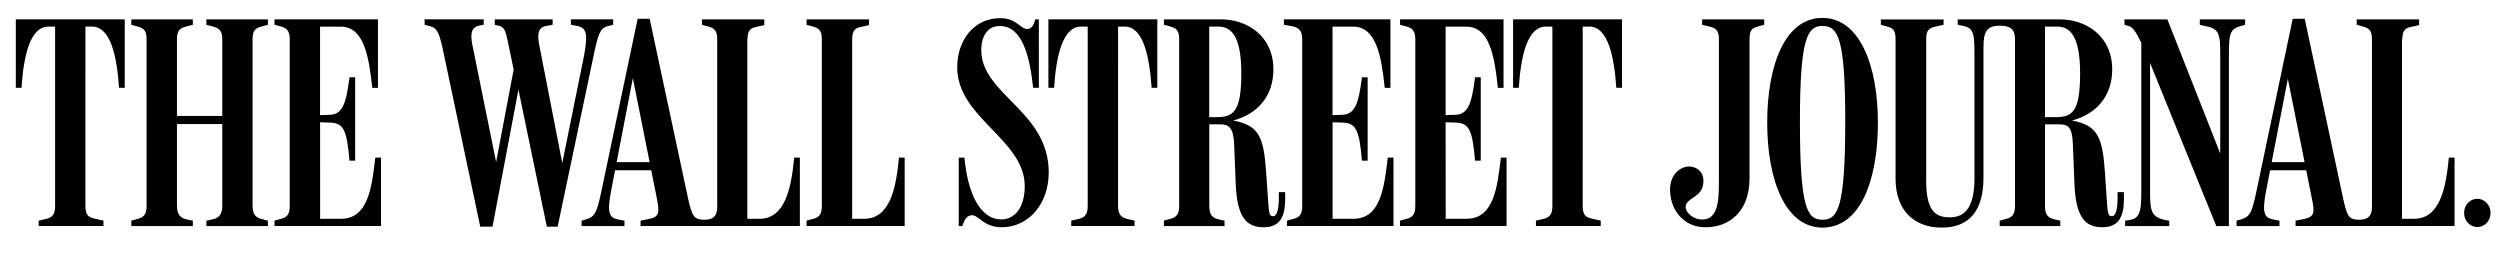
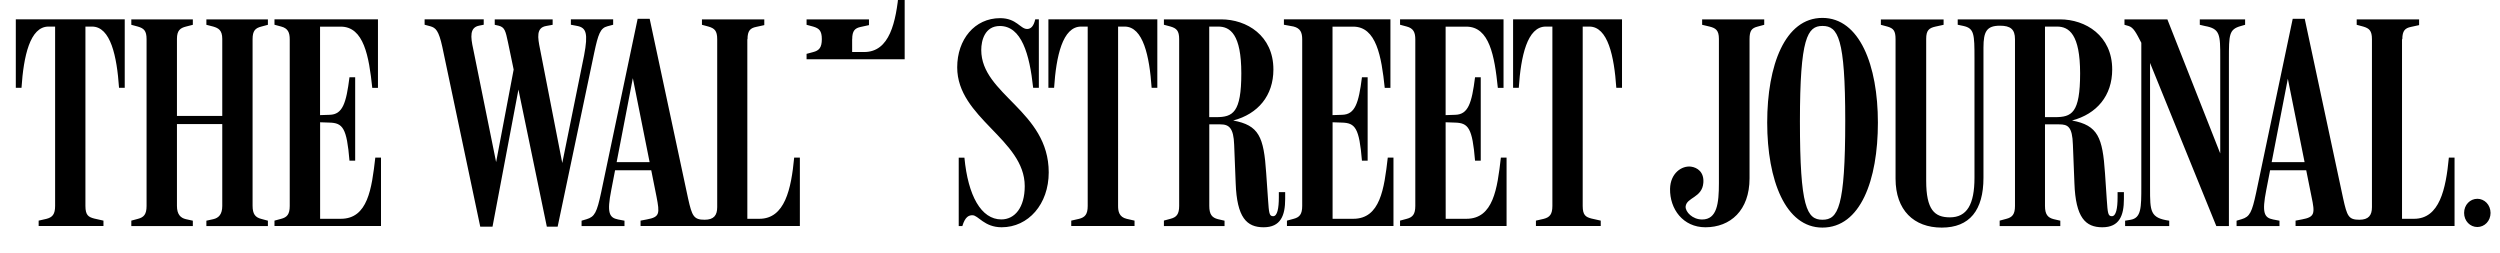
<svg xmlns="http://www.w3.org/2000/svg" version="1.1" id="Layer_1" x="0px" y="0px" viewBox="0 0 395 40" style="enable-background:new 0 0 395 40;" xml:space="preserve">
  <g id="layer1" transform="translate(-67.092,-701.441)">
-     <path id="path13406" d="M458.51,732.85c-1.14,0-2.09,0.95-2.09,2.23c0,1.28,0.95,2.23,2.09,2.23s2.09-0.95,2.09-2.23   C460.59,733.79,459.64,732.85,458.51,732.85 M383.05,737.16h9.57v-0.85l-1.04-0.24c-0.95-0.24-1.38-0.76-1.38-2.09v-12.89h2.23   c1.37,0,2.09,0.33,2.18,3.22l0.24,6.07c0.19,5.45,1.75,6.97,4.41,6.97c2.7,0,3.41-1.85,3.41-4.46v-1.09h-1v0.81   c0,1.75-0.24,2.99-0.9,2.99c-0.62,0-0.66-0.47-0.81-2.65l-0.28-4.17c-0.38-5.59-1.09-7.54-5.21-8.3c3.93-1.04,6.35-3.93,6.35-8.06   c0-5.36-4.22-7.92-8.25-7.92h-16.16v0.85l0.9,0.19c1.71,0.38,1.75,1.28,1.75,5.12v18.86c0,4.22-1.19,6.26-3.89,6.26   c-2.42,0-3.74-1.19-3.74-5.78v-22.42c0-1.33,0.43-1.71,1.47-1.94l1.28-0.28v-0.85h-9.91v0.85l1.04,0.28   c0.95,0.28,1.28,0.66,1.28,1.99v22.04c0,4.98,2.89,7.73,7.3,7.73c4.41,0,6.59-2.75,6.59-7.87v-20.57c0-2.56,0.52-3.46,2.61-3.46   c1.66,0,2.37,0.57,2.37,2.13v26.35c0,1.33-0.43,1.8-1.38,2.04l-1.04,0.28V737.16L383.05,737.16z M446.66,707.63   c0-1.33,0.43-1.75,1.37-1.94l1.28-0.28v-0.9h-9.86v0.85l1.04,0.28c0.95,0.28,1.37,0.66,1.37,1.99v26.54c0,1.28-0.52,1.99-1.99,1.99   c-1.71,0-1.94-0.57-2.56-3.36l-6.07-28.39h-1.9l-5.78,27.49c-0.66,3.08-1,3.79-2.28,4.17l-0.81,0.24v0.85h6.78v-0.85l-1-0.19   c-1.42-0.28-1.8-1.04-1.09-4.65l3.41-17.59l3.74,18.63c0.57,2.7,0.52,3.22-1.52,3.6l-1,0.19v0.85h25.12v-10.81h-0.9   c-0.47,4.98-1.47,9.67-5.5,9.67h-1.9V707.63L446.66,707.63z M431.87,728.34v-1.28h-6.4l-0.19,1.28H431.87z M405.42,708.2v22.66   c0,3.41,0,5.02-1.71,5.31l-0.85,0.14v0.85h6.97v-0.85c-3.03-0.43-3.03-1.47-3.03-5.17v-21.52l-1.14-1.04l11.61,28.58h1.99v-26.35   c0-3.89,0-4.74,1.9-5.26l0.66-0.19v-0.85h-7.16v0.85l0.81,0.19c2.42,0.43,2.42,1.38,2.42,4.98v16.49l0.47-0.14l-8.82-22.37h-6.78   v0.85l0.66,0.19C404.19,705.78,404.61,706.63,405.42,708.2 M390.2,705.64h1.9c1.9,0,3.65,1.23,3.65,7.39c0,6.3-1.33,6.92-3.98,6.92   h-1.57V705.64z M358.64,720.52c0,13.7-1.14,15.64-3.6,15.64c-2.46,0-3.56-1.94-3.56-15.55c0-13.18,1.19-15.07,3.56-15.07   C357.5,705.54,358.64,707.44,358.64,720.52 M363.8,720.81c0-9.05-2.89-16.54-8.77-16.54c-5.92,0-8.72,7.49-8.72,16.54   c0,9.1,2.89,16.59,8.72,16.59C361.05,737.4,363.8,729.91,363.8,720.81 M343.52,707.63c0-1.33,0.33-1.75,1.28-1.99l1.04-0.28v-0.85   h-9.81v0.85l1.18,0.28c0.95,0.24,1.47,0.57,1.47,1.94v22.8c0,3.18-0.29,5.74-2.65,5.74c-1.52,0-2.65-1.19-2.61-2.04   c0.14-1.47,2.61-1.37,2.8-3.75c0.14-1.71-0.95-2.42-1.94-2.56c-1.47-0.19-3.27,1.04-3.32,3.51c-0.05,3.18,2.04,6.07,5.59,6.07   c3.93,0,6.97-2.65,6.97-7.73L343.52,707.63L343.52,707.63z M185.2,707.63c0-1.33,0.43-1.75,1.37-1.94l1.28-0.28v-0.9H178v0.85   l1.04,0.28c0.95,0.28,1.37,0.66,1.37,1.99v26.54c0,1.28-0.52,1.99-1.99,1.99c-1.71,0-1.99-0.57-2.61-3.36l-6.07-28.39h-1.9   l-5.78,27.49c-0.66,3.08-1,3.79-2.27,4.17l-0.81,0.24v0.85h6.78v-0.85l-1-0.19c-1.42-0.28-1.8-1.04-1.09-4.65l3.41-17.68   l3.74,18.72c0.52,2.7,0.52,3.22-1.52,3.6l-1,0.19v0.85h25.17v-10.81h-0.9c-0.47,4.98-1.47,9.67-5.5,9.67h-1.9V707.63z    M317.16,705.64h1.04c2.94,0,3.93,4.69,4.27,9.67h0.9V704.5h-17.21v10.81h0.9c0.33-4.98,1.33-9.67,4.27-9.67h1.04v28.34   c0,1.33-0.43,1.8-1.37,2.04l-1.23,0.28v0.85h10.24v-0.85l-1.47-0.33c-0.9-0.24-1.38-0.52-1.38-1.99L317.16,705.64L317.16,705.64z    M295.5,720.76l1.47,0.05c2.13,0.05,2.75,0.85,3.18,6.02h0.9v-13.18h-0.9c-0.52,4.12-1.09,5.88-3.13,5.93l-1.52,0.05v-13.98h3.27   c3.65,0,4.46,4.6,4.98,9.67h0.9V704.5h-16.35v0.85l1.04,0.28c1.09,0.28,1.37,0.95,1.37,2.04v26.31c0,1.33-0.43,1.8-1.37,2.04   l-1.04,0.28v0.85h16.83v-10.81h-0.9c-0.57,4.93-1.19,9.67-5.45,9.67h-3.27L295.5,720.76L295.5,720.76z M277.63,720.76l1.47,0.05   c2.13,0.05,2.75,0.85,3.18,6.02h0.9v-13.18h-0.9c-0.52,4.12-1.09,5.88-3.13,5.93l-1.52,0.05v-13.98h3.27   c3.65,0,4.46,4.69,4.98,9.67h0.9V704.5h-16.83v0.85l1.52,0.28c1.09,0.28,1.37,0.95,1.37,2.04v26.31c0,1.33-0.43,1.8-1.37,2.04   l-1.04,0.28v0.85h16.83v-10.81h-0.9c-0.57,4.93-1.19,9.67-5.45,9.67h-3.27V720.76L277.63,720.76z M258.15,705.64h1.42   c1.9,0,3.65,1.23,3.65,7.39c0,6.21-1.33,6.92-3.98,6.92h-1.09V705.64z M250.99,737.16h9.58v-0.85l-1.04-0.24   c-0.95-0.24-1.37-0.76-1.37-2.09v-12.89h1.75c1.37,0,2.09,0.57,2.18,3.22l0.24,6.07c0.19,5.45,1.75,6.97,4.41,6.97   c2.7,0,3.41-1.85,3.41-4.46v-1.09h-1v0.81c0,1.75-0.24,2.99-0.9,2.99c-0.62,0-0.66-0.47-0.81-2.65l-0.29-4.17   c-0.38-5.74-1.14-7.54-5.21-8.3c3.93-1.04,6.35-3.93,6.35-8.06c0-5.36-4.22-7.92-8.25-7.92h-9.05v0.85l1.04,0.28   c0.95,0.28,1.37,0.66,1.37,1.99v26.35c0,1.33-0.43,1.8-1.37,2.04l-1.04,0.28L250.99,737.16L250.99,737.16z M243.74,705.64h1.04   c2.94,0,3.93,4.69,4.27,9.67h0.9V704.5h-17.21v10.81h0.9c0.33-4.98,1.33-9.67,4.27-9.67h1.04v28.34c0,1.33-0.43,1.8-1.37,2.04   l-1.23,0.28v0.85h10v-0.85l-1.23-0.28c-1.23-0.28-1.37-1.23-1.37-2.04V705.64z M232.79,728.68c0-9.72-10.66-12.28-10.66-19.34   c0-1.52,0.57-3.79,2.94-3.79c3.41,0,4.69,4.41,5.26,9.76h0.9V704.5h-0.57c-0.24,1.04-0.66,1.52-1.28,1.52   c-1.09,0-1.66-1.71-4.27-1.71c-4.03,0-6.78,3.37-6.78,7.77c0,8.01,10.67,11.38,10.67,18.77c0,3.37-1.56,5.26-3.7,5.26   c-3.18,0-5.26-3.74-5.83-9.76h-0.9v10.81h0.57c0.47-1.56,1.09-1.71,1.61-1.71c0.9,0,1.85,1.9,4.6,1.9   C229.57,737.35,232.79,733.7,232.79,728.68 M201.74,707.63c0-1.33,0.43-1.75,1.37-1.94l1.28-0.28v-0.9h-9.86v0.85l1.04,0.28   c0.95,0.28,1.37,0.66,1.37,1.99v26.35c0,1.33-0.43,1.8-1.37,2.04l-1.04,0.28v0.85h15.5v-10.81h-0.9c-0.47,4.98-1.47,9.67-5.5,9.67   h-1.9V707.63z M170.36,728.34v-1.28h-6.4l-0.19,1.28H170.36L170.36,728.34z M142.97,737.25h1.94l4.41-23.32h-0.66l4.83,23.32h1.71   l5.78-27.49c0.62-2.89,0.95-3.89,2.09-4.17l0.9-0.24v-0.85h-6.68v0.85l1,0.19c1.42,0.28,1.75,1.14,1.09,4.65l-3.74,18.44h0.57   l-3.79-19.43c-0.38-1.85-0.62-3.37,0.95-3.65l1.04-0.19v-0.85h-9.15v0.85l0.62,0.14c0.95,0.24,1.09,0.81,1.47,2.61l1.47,7.06   l-0.28-4.27l-3.27,17.25h0.43l-3.84-18.96c-0.43-1.94-0.57-3.41,0.95-3.7l0.71-0.14v-0.85h-9.34v0.85l0.9,0.24   c0.85,0.24,1.33,0.66,1.9,3.27L142.97,737.25L142.97,737.25z M117.66,720.76l1.47,0.05c2.13,0.05,2.75,0.85,3.18,6.02h0.9v-13.18   h-0.9c-0.52,4.12-1.09,5.88-3.13,5.93l-1.52,0.05v-13.98h3.27c3.65,0,4.46,4.69,4.98,9.67h0.9V704.5h-16.35v0.85l1.04,0.28   c1.09,0.28,1.37,0.95,1.37,2.04v26.31c0,1.33-0.43,1.8-1.37,2.04l-1.04,0.28v0.85h16.83v-10.81h-0.9   c-0.57,4.93-1.18,9.67-5.45,9.67h-3.27V720.76L117.66,720.76z M87.84,737.16h9.72v-0.85l-1.09-0.24c-0.85-0.19-1.42-0.76-1.42-2.09   v-12.94h7.16v12.94c0,1.33-0.57,1.9-1.42,2.09l-1.09,0.24v0.85h9.72v-0.85l-1.04-0.28c-0.95-0.24-1.38-0.76-1.38-2.09v-26.31   c0-1.33,0.43-1.75,1.38-1.99l1.04-0.28v-0.85h-9.72v0.85l1.09,0.28c0.81,0.24,1.42,0.57,1.42,1.94v12.18h-7.16v-12.18   c0-1.33,0.52-1.71,1.42-1.94l1.09-0.28v-0.85h-9.72v0.85l1.04,0.28c0.95,0.28,1.37,0.66,1.37,1.99v26.35c0,1.33-0.43,1.8-1.37,2.04   l-1.04,0.28V737.16L87.84,737.16z M80.59,705.64h1.04c2.94,0,3.93,4.69,4.27,9.67h0.9V704.5H69.59v10.81h0.9   c0.33-4.98,1.33-9.67,4.27-9.67h1.04v28.34c0,1.33-0.43,1.8-1.37,2.04l-1.23,0.28v0.85h10.24v-0.85l-1.47-0.33   c-0.9-0.24-1.38-0.52-1.38-1.99V705.64L80.59,705.64z" />
+     <path id="path13406" d="M458.51,732.85c-1.14,0-2.09,0.95-2.09,2.23c0,1.28,0.95,2.23,2.09,2.23s2.09-0.95,2.09-2.23   C460.59,733.79,459.64,732.85,458.51,732.85 M383.05,737.16h9.57v-0.85l-1.04-0.24c-0.95-0.24-1.38-0.76-1.38-2.09v-12.89h2.23   c1.37,0,2.09,0.33,2.18,3.22l0.24,6.07c0.19,5.45,1.75,6.97,4.41,6.97c2.7,0,3.41-1.85,3.41-4.46v-1.09h-1v0.81   c0,1.75-0.24,2.99-0.9,2.99c-0.62,0-0.66-0.47-0.81-2.65l-0.28-4.17c-0.38-5.59-1.09-7.54-5.21-8.3c3.93-1.04,6.35-3.93,6.35-8.06   c0-5.36-4.22-7.92-8.25-7.92h-16.16v0.85l0.9,0.19c1.71,0.38,1.75,1.28,1.75,5.12v18.86c0,4.22-1.19,6.26-3.89,6.26   c-2.42,0-3.74-1.19-3.74-5.78v-22.42c0-1.33,0.43-1.71,1.47-1.94l1.28-0.28v-0.85h-9.91v0.85l1.04,0.28   c0.95,0.28,1.28,0.66,1.28,1.99v22.04c0,4.98,2.89,7.73,7.3,7.73c4.41,0,6.59-2.75,6.59-7.87v-20.57c0-2.56,0.52-3.46,2.61-3.46   c1.66,0,2.37,0.57,2.37,2.13v26.35c0,1.33-0.43,1.8-1.38,2.04l-1.04,0.28V737.16L383.05,737.16z M446.66,707.63   c0-1.33,0.43-1.75,1.37-1.94l1.28-0.28v-0.9h-9.86v0.85l1.04,0.28c0.95,0.28,1.37,0.66,1.37,1.99v26.54c0,1.28-0.52,1.99-1.99,1.99   c-1.71,0-1.94-0.57-2.56-3.36l-6.07-28.39h-1.9l-5.78,27.49c-0.66,3.08-1,3.79-2.28,4.17l-0.81,0.24v0.85h6.78v-0.85l-1-0.19   c-1.42-0.28-1.8-1.04-1.09-4.65l3.41-17.59l3.74,18.63c0.57,2.7,0.52,3.22-1.52,3.6l-1,0.19v0.85h25.12v-10.81h-0.9   c-0.47,4.98-1.47,9.67-5.5,9.67h-1.9V707.63L446.66,707.63z M431.87,728.34v-1.28h-6.4l-0.19,1.28H431.87z M405.42,708.2v22.66   c0,3.41,0,5.02-1.71,5.31l-0.85,0.14v0.85h6.97v-0.85c-3.03-0.43-3.03-1.47-3.03-5.17v-21.52l-1.14-1.04l11.61,28.58h1.99v-26.35   c0-3.89,0-4.74,1.9-5.26l0.66-0.19v-0.85h-7.16v0.85l0.81,0.19c2.42,0.43,2.42,1.38,2.42,4.98v16.49l0.47-0.14l-8.82-22.37h-6.78   v0.85l0.66,0.19C404.19,705.78,404.61,706.63,405.42,708.2 M390.2,705.64h1.9c1.9,0,3.65,1.23,3.65,7.39c0,6.3-1.33,6.92-3.98,6.92   h-1.57V705.64z M358.64,720.52c0,13.7-1.14,15.64-3.6,15.64c-2.46,0-3.56-1.94-3.56-15.55c0-13.18,1.19-15.07,3.56-15.07   C357.5,705.54,358.64,707.44,358.64,720.52 M363.8,720.81c0-9.05-2.89-16.54-8.77-16.54c-5.92,0-8.72,7.49-8.72,16.54   c0,9.1,2.89,16.59,8.72,16.59C361.05,737.4,363.8,729.91,363.8,720.81 M343.52,707.63c0-1.33,0.33-1.75,1.28-1.99l1.04-0.28v-0.85   h-9.81v0.85l1.18,0.28c0.95,0.24,1.47,0.57,1.47,1.94v22.8c0,3.18-0.29,5.74-2.65,5.74c-1.52,0-2.65-1.19-2.61-2.04   c0.14-1.47,2.61-1.37,2.8-3.75c0.14-1.71-0.95-2.42-1.94-2.56c-1.47-0.19-3.27,1.04-3.32,3.51c-0.05,3.18,2.04,6.07,5.59,6.07   c3.93,0,6.97-2.65,6.97-7.73L343.52,707.63L343.52,707.63z M185.2,707.63c0-1.33,0.43-1.75,1.37-1.94l1.28-0.28v-0.9H178v0.85   l1.04,0.28c0.95,0.28,1.37,0.66,1.37,1.99v26.54c0,1.28-0.52,1.99-1.99,1.99c-1.71,0-1.99-0.57-2.61-3.36l-6.07-28.39h-1.9   l-5.78,27.49c-0.66,3.08-1,3.79-2.27,4.17l-0.81,0.24v0.85h6.78v-0.85l-1-0.19c-1.42-0.28-1.8-1.04-1.09-4.65l3.41-17.68   l3.74,18.72c0.52,2.7,0.52,3.22-1.52,3.6l-1,0.19v0.85h25.17v-10.81h-0.9c-0.47,4.98-1.47,9.67-5.5,9.67h-1.9V707.63z    M317.16,705.64h1.04c2.94,0,3.93,4.69,4.27,9.67h0.9V704.5h-17.21v10.81h0.9c0.33-4.98,1.33-9.67,4.27-9.67h1.04v28.34   c0,1.33-0.43,1.8-1.37,2.04l-1.23,0.28v0.85h10.24v-0.85l-1.47-0.33c-0.9-0.24-1.38-0.52-1.38-1.99L317.16,705.64L317.16,705.64z    M295.5,720.76l1.47,0.05c2.13,0.05,2.75,0.85,3.18,6.02h0.9v-13.18h-0.9c-0.52,4.12-1.09,5.88-3.13,5.93l-1.52,0.05v-13.98h3.27   c3.65,0,4.46,4.6,4.98,9.67h0.9V704.5h-16.35v0.85l1.04,0.28c1.09,0.28,1.37,0.95,1.37,2.04v26.31c0,1.33-0.43,1.8-1.37,2.04   l-1.04,0.28v0.85h16.83v-10.81h-0.9c-0.57,4.93-1.19,9.67-5.45,9.67h-3.27L295.5,720.76L295.5,720.76z M277.63,720.76l1.47,0.05   c2.13,0.05,2.75,0.85,3.18,6.02h0.9v-13.18h-0.9c-0.52,4.12-1.09,5.88-3.13,5.93l-1.52,0.05v-13.98h3.27   c3.65,0,4.46,4.69,4.98,9.67h0.9V704.5h-16.83v0.85l1.52,0.28c1.09,0.28,1.37,0.95,1.37,2.04v26.31c0,1.33-0.43,1.8-1.37,2.04   l-1.04,0.28v0.85h16.83v-10.81h-0.9c-0.57,4.93-1.19,9.67-5.45,9.67h-3.27V720.76L277.63,720.76z M258.15,705.64h1.42   c1.9,0,3.65,1.23,3.65,7.39c0,6.21-1.33,6.92-3.98,6.92h-1.09V705.64z M250.99,737.16h9.58v-0.85l-1.04-0.24   c-0.95-0.24-1.37-0.76-1.37-2.09v-12.89h1.75c1.37,0,2.09,0.57,2.18,3.22l0.24,6.07c0.19,5.45,1.75,6.97,4.41,6.97   c2.7,0,3.41-1.85,3.41-4.46v-1.09h-1v0.81c0,1.75-0.24,2.99-0.9,2.99c-0.62,0-0.66-0.47-0.81-2.65l-0.29-4.17   c-0.38-5.74-1.14-7.54-5.21-8.3c3.93-1.04,6.35-3.93,6.35-8.06c0-5.36-4.22-7.92-8.25-7.92h-9.05v0.85l1.04,0.28   c0.95,0.28,1.37,0.66,1.37,1.99v26.35c0,1.33-0.43,1.8-1.37,2.04l-1.04,0.28L250.99,737.16L250.99,737.16z M243.74,705.64h1.04   c2.94,0,3.93,4.69,4.27,9.67h0.9V704.5h-17.21v10.81h0.9c0.33-4.98,1.33-9.67,4.27-9.67h1.04v28.34c0,1.33-0.43,1.8-1.37,2.04   l-1.23,0.28v0.85h10v-0.85l-1.23-0.28c-1.23-0.28-1.37-1.23-1.37-2.04V705.64z M232.79,728.68c0-9.72-10.66-12.28-10.66-19.34   c0-1.52,0.57-3.79,2.94-3.79c3.41,0,4.69,4.41,5.26,9.76h0.9V704.5h-0.57c-0.24,1.04-0.66,1.52-1.28,1.52   c-1.09,0-1.66-1.71-4.27-1.71c-4.03,0-6.78,3.37-6.78,7.77c0,8.01,10.67,11.38,10.67,18.77c0,3.37-1.56,5.26-3.7,5.26   c-3.18,0-5.26-3.74-5.83-9.76h-0.9v10.81h0.57c0.47-1.56,1.09-1.71,1.61-1.71c0.9,0,1.85,1.9,4.6,1.9   C229.57,737.35,232.79,733.7,232.79,728.68 M201.74,707.63c0-1.33,0.43-1.75,1.37-1.94l1.28-0.28v-0.9h-9.86v0.85l1.04,0.28   c0.95,0.28,1.37,0.66,1.37,1.99c0,1.33-0.43,1.8-1.37,2.04l-1.04,0.28v0.85h15.5v-10.81h-0.9c-0.47,4.98-1.47,9.67-5.5,9.67   h-1.9V707.63z M170.36,728.34v-1.28h-6.4l-0.19,1.28H170.36L170.36,728.34z M142.97,737.25h1.94l4.41-23.32h-0.66l4.83,23.32h1.71   l5.78-27.49c0.62-2.89,0.95-3.89,2.09-4.17l0.9-0.24v-0.85h-6.68v0.85l1,0.19c1.42,0.28,1.75,1.14,1.09,4.65l-3.74,18.44h0.57   l-3.79-19.43c-0.38-1.85-0.62-3.37,0.95-3.65l1.04-0.19v-0.85h-9.15v0.85l0.62,0.14c0.95,0.24,1.09,0.81,1.47,2.61l1.47,7.06   l-0.28-4.27l-3.27,17.25h0.43l-3.84-18.96c-0.43-1.94-0.57-3.41,0.95-3.7l0.71-0.14v-0.85h-9.34v0.85l0.9,0.24   c0.85,0.24,1.33,0.66,1.9,3.27L142.97,737.25L142.97,737.25z M117.66,720.76l1.47,0.05c2.13,0.05,2.75,0.85,3.18,6.02h0.9v-13.18   h-0.9c-0.52,4.12-1.09,5.88-3.13,5.93l-1.52,0.05v-13.98h3.27c3.65,0,4.46,4.69,4.98,9.67h0.9V704.5h-16.35v0.85l1.04,0.28   c1.09,0.28,1.37,0.95,1.37,2.04v26.31c0,1.33-0.43,1.8-1.37,2.04l-1.04,0.28v0.85h16.83v-10.81h-0.9   c-0.57,4.93-1.18,9.67-5.45,9.67h-3.27V720.76L117.66,720.76z M87.84,737.16h9.72v-0.85l-1.09-0.24c-0.85-0.19-1.42-0.76-1.42-2.09   v-12.94h7.16v12.94c0,1.33-0.57,1.9-1.42,2.09l-1.09,0.24v0.85h9.72v-0.85l-1.04-0.28c-0.95-0.24-1.38-0.76-1.38-2.09v-26.31   c0-1.33,0.43-1.75,1.38-1.99l1.04-0.28v-0.85h-9.72v0.85l1.09,0.28c0.81,0.24,1.42,0.57,1.42,1.94v12.18h-7.16v-12.18   c0-1.33,0.52-1.71,1.42-1.94l1.09-0.28v-0.85h-9.72v0.85l1.04,0.28c0.95,0.28,1.37,0.66,1.37,1.99v26.35c0,1.33-0.43,1.8-1.37,2.04   l-1.04,0.28V737.16L87.84,737.16z M80.59,705.64h1.04c2.94,0,3.93,4.69,4.27,9.67h0.9V704.5H69.59v10.81h0.9   c0.33-4.98,1.33-9.67,4.27-9.67h1.04v28.34c0,1.33-0.43,1.8-1.37,2.04l-1.23,0.28v0.85h10.24v-0.85l-1.47-0.33   c-0.9-0.24-1.38-0.52-1.38-1.99V705.64L80.59,705.64z" />
  </g>
</svg>